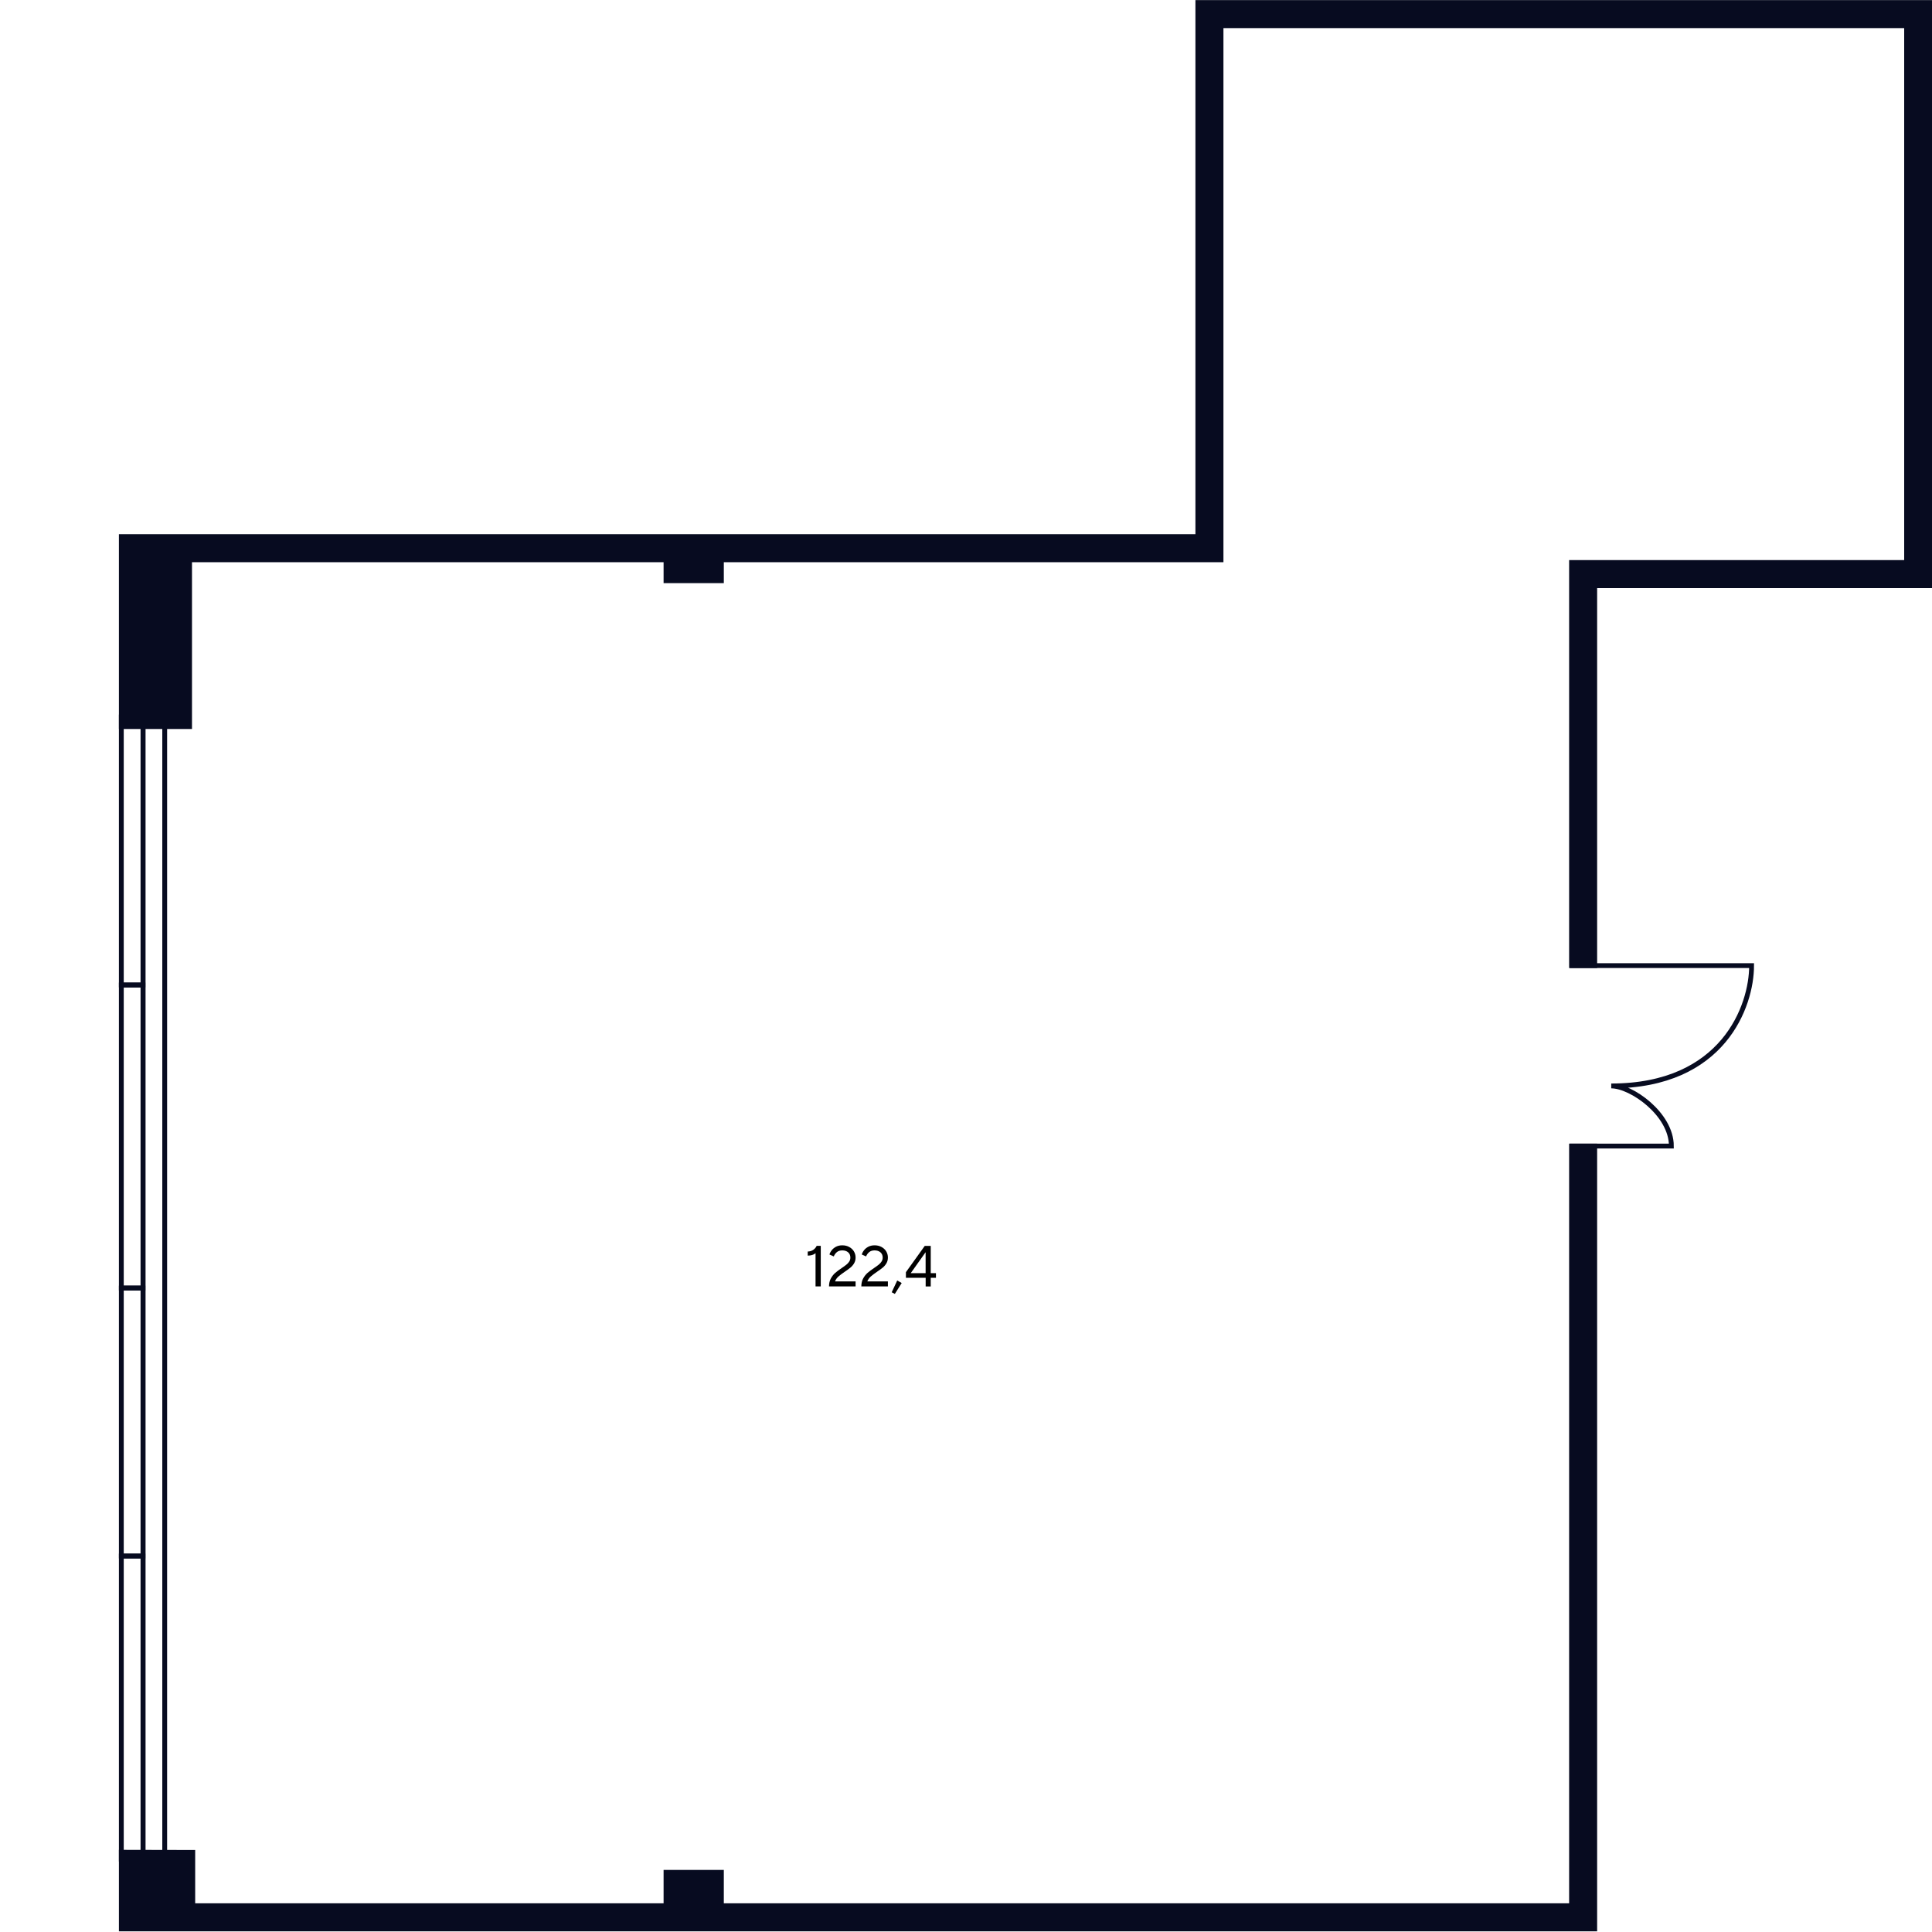
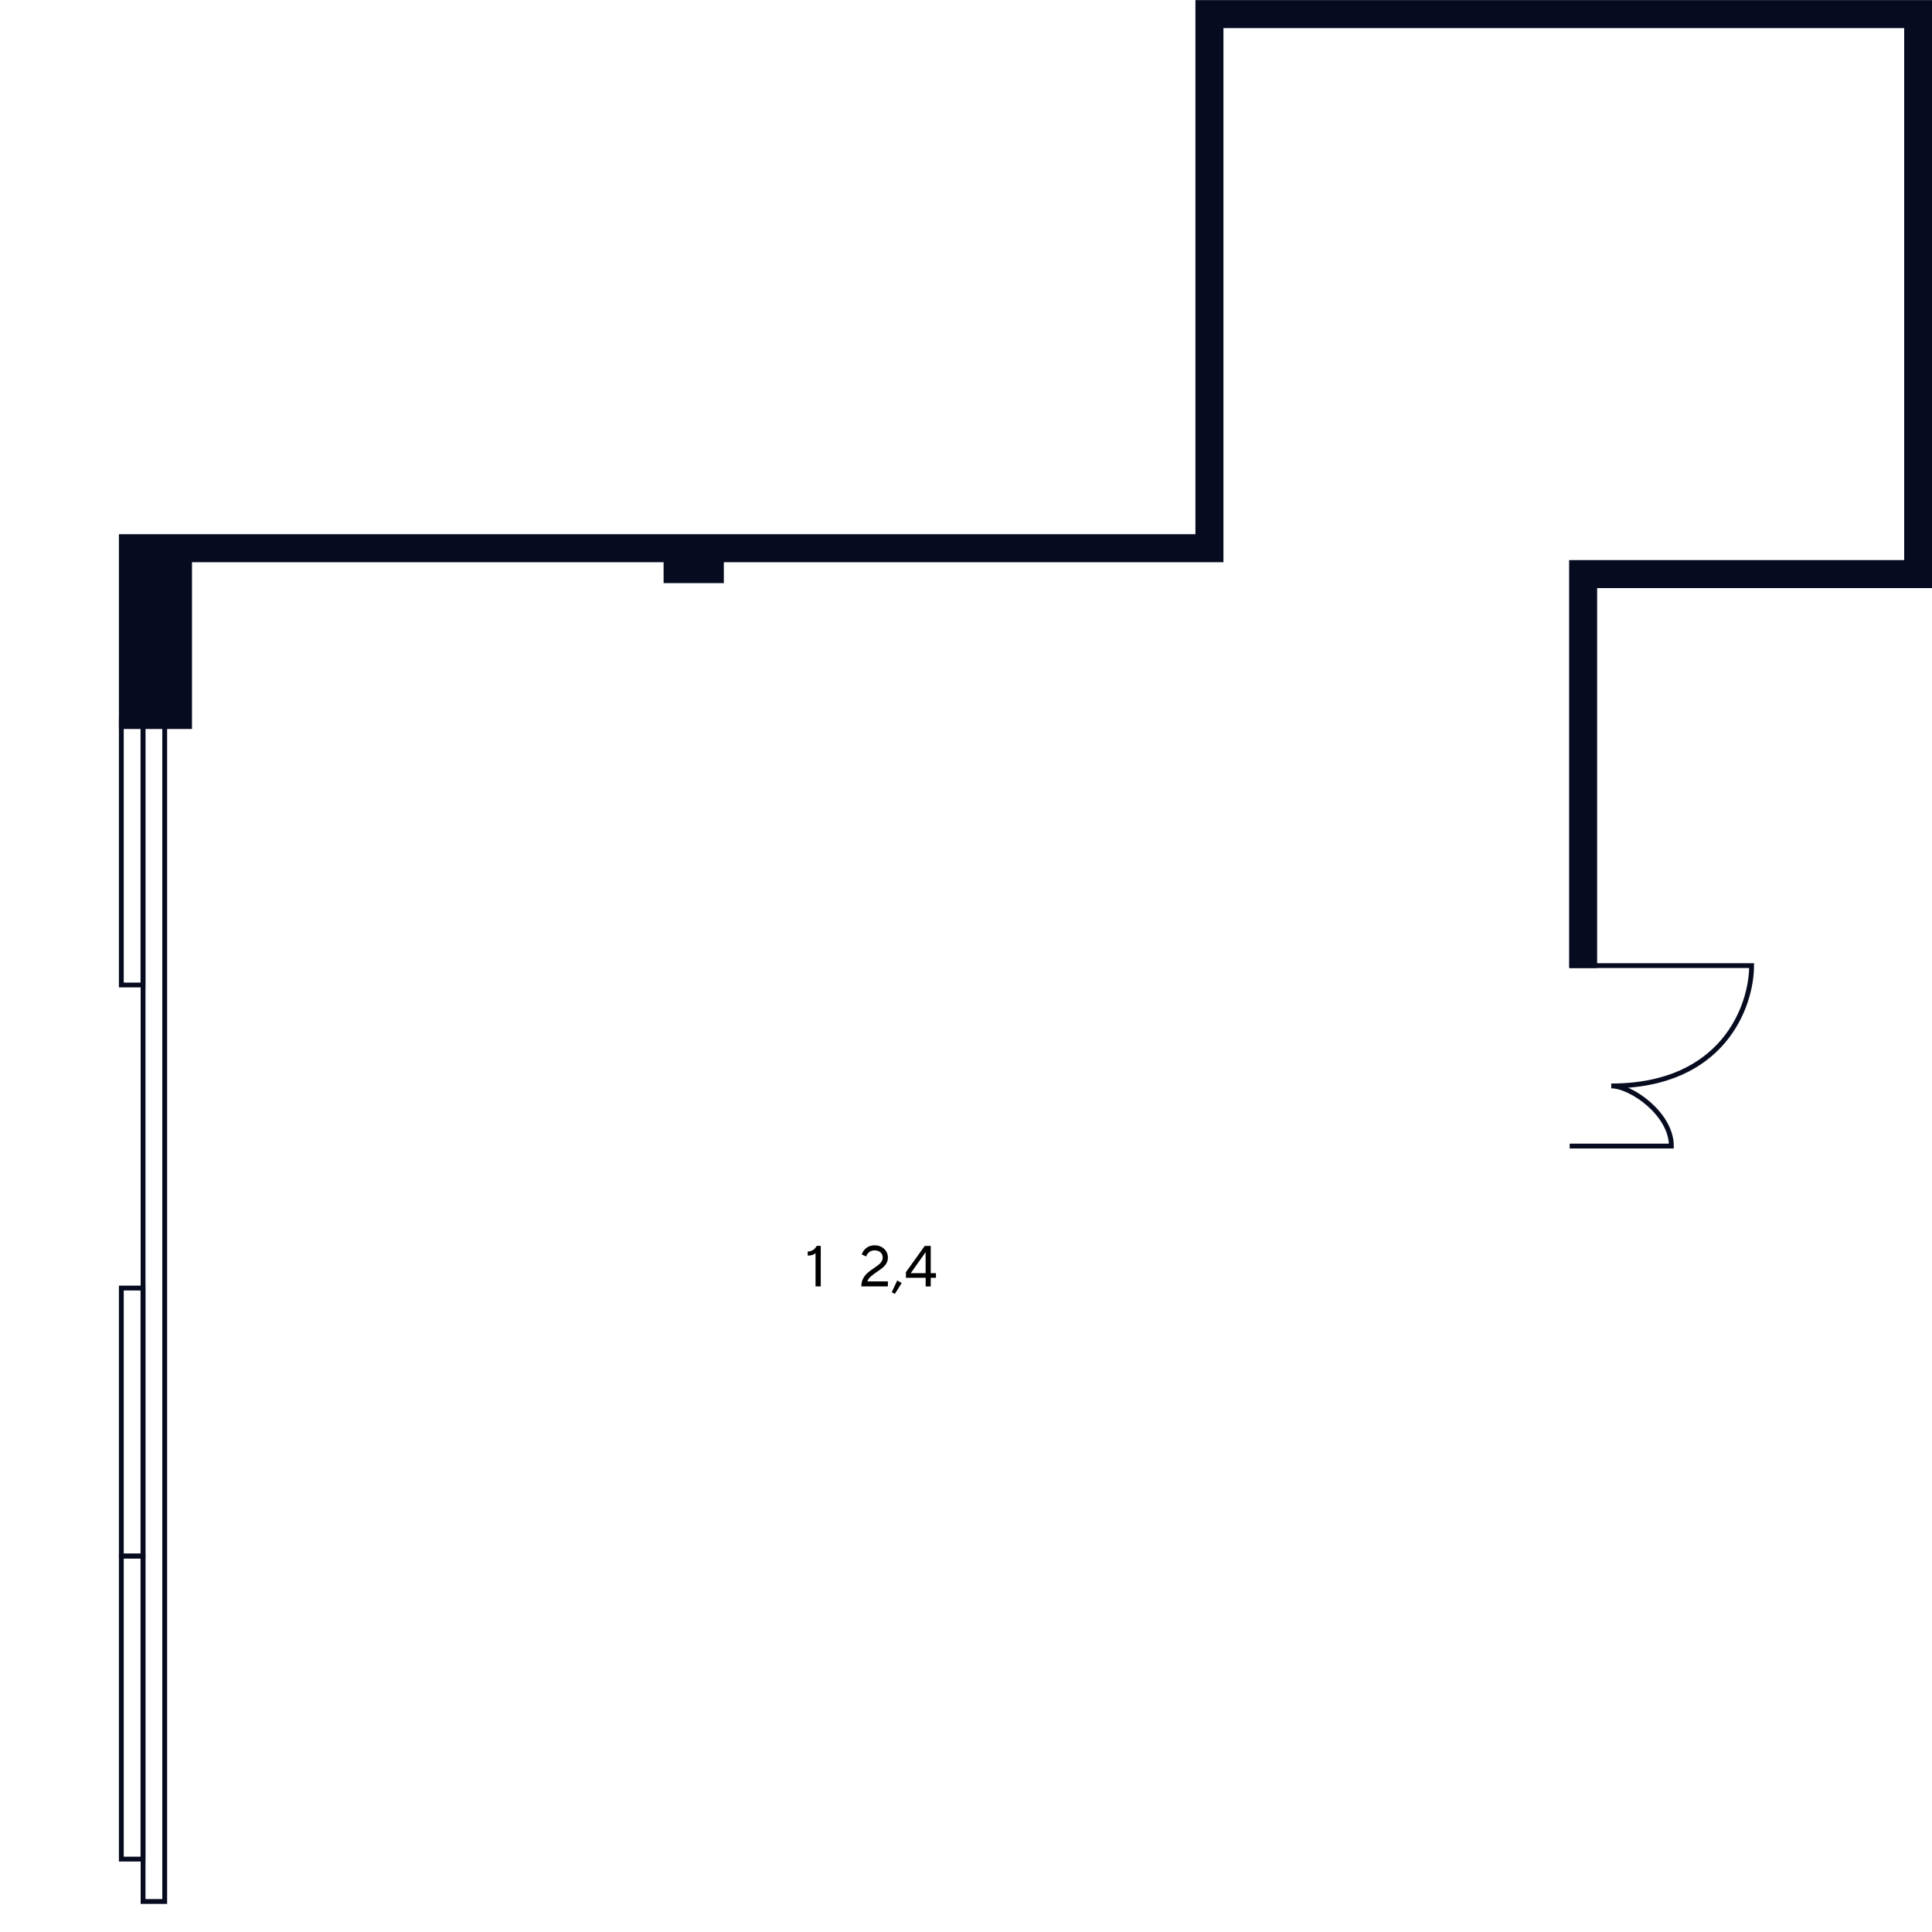
<svg xmlns="http://www.w3.org/2000/svg" id="Office_x5F_05_x5F_21" viewBox="0 0 400 400">
  <defs>
    <style>
      .cls-1 {
        fill: #070b20;
      }

      .cls-1, .cls-2 {
        stroke: #070b20;
      }

      .cls-2 {
        fill: none;
      }
    </style>
  </defs>
  <g id="Windows">
    <rect class="cls-2" x="29.62" y="114.3" width="4.48" height="279.38" />
    <path id="Rectangle_1384_x5F_2" class="cls-2" d="M25.12,266.68h4.48s0,55.48,0,55.48h-4.48s0-55.48,0-55.48Z" />
    <path id="Rectangle_1384_x5F_2-2" data-name="Rectangle_1384_x5F_2" class="cls-2" d="M25.12,322.16h4.48s0,62.75,0,62.75h-4.48s0-62.75,0-62.75Z" />
-     <path id="Rectangle_1384_x5F_2-3" data-name="Rectangle_1384_x5F_2" class="cls-2" d="M25.12,148.45h4.48s0,55.48,0,55.48h-4.48s0-55.48,0-55.48Z" />
-     <path id="Rectangle_1384_x5F_2-4" data-name="Rectangle_1384_x5F_2" class="cls-2" d="M25.12,203.93h4.48s0,62.75,0,62.75h-4.48s0-62.75,0-62.75Z" />
+     <path id="Rectangle_1384_x5F_2-3" data-name="Rectangle_1384_x5F_2" class="cls-2" d="M25.12,148.45h4.48s0,55.48,0,55.48h-4.48s0-55.48,0-55.48" />
  </g>
  <g id="Doors">
    <path id="Doors-2" data-name="Doors" class="cls-2" d="M324.98,237.28h21.06c0-6.64-8.3-12.45-12.45-12.45,23.24,0,29.06-16.6,29.06-24.91h-37.66" />
  </g>
  <g id="Walls">
    <polygon class="cls-1" points="248 .52 248 111.1 39.25 111.1 25.12 111.1 25.12 115.9 25.12 150.43 39.25 150.43 39.25 115.9 137.89 115.9 137.89 120.23 149.36 120.23 149.36 115.9 252.8 115.9 252.8 111.1 252.8 5.32 394.74 5.32 394.74 116.46 325.37 116.46 325.37 199.92 330.17 199.92 330.17 121.26 399.54 121.26 399.54 .52 248 .52" />
-     <polygon class="cls-1" points="325.37 394.56 149.36 394.56 149.36 387.65 137.89 387.65 137.89 394.56 39.91 394.56 39.91 383.52 25.12 383.49 25.12 399.36 325.37 399.36 327.77 399.36 330.17 399.36 330.17 237.28 325.37 237.28 325.37 394.56" />
  </g>
  <g id="Text">
    <path d="M168.85,259.46c-.41.34-.95.5-1.62.5v-.84c.86-.04,1.48-.43,1.86-1.18h.84v8.4h-1.08v-6.89Z" />
-     <path d="M171.64,266.35c0-.63.12-1.18.37-1.64s.55-.85.89-1.15.8-.64,1.36-1.02c.42-.28.74-.52.98-.71.24-.19.44-.41.59-.65.16-.24.23-.52.23-.82,0-.44-.15-.8-.45-1.07-.3-.27-.71-.41-1.23-.41-.46,0-.84.12-1.13.37-.29.25-.5.54-.62.88l-.9-.4c.09-.3.24-.59.47-.88.22-.29.52-.53.89-.73.37-.19.8-.29,1.29-.29.54,0,1.01.11,1.43.34.42.22.75.53.98.91.23.38.35.81.35,1.27s-.1.84-.3,1.19c-.2.34-.45.64-.74.88s-.68.53-1.17.86c-.58.39-1.02.73-1.34,1.01-.32.28-.56.62-.71,1.01h4.26v1.04h-5.52Z" />
    <path d="M178.33,266.35c0-.63.12-1.18.37-1.64s.55-.85.89-1.15.8-.64,1.36-1.02c.42-.28.74-.52.98-.71.24-.19.44-.41.59-.65.16-.24.23-.52.23-.82,0-.44-.15-.8-.45-1.07-.3-.27-.71-.41-1.23-.41-.46,0-.84.12-1.13.37-.29.25-.5.54-.62.88l-.9-.4c.09-.3.24-.59.47-.88.22-.29.52-.53.89-.73.37-.19.8-.29,1.29-.29.54,0,1.01.11,1.43.34.42.22.75.53.98.91.23.38.35.81.35,1.27s-.1.84-.3,1.19c-.2.34-.45.64-.74.88s-.68.53-1.17.86c-.58.39-1.02.73-1.34,1.01-.32.28-.56.62-.71,1.01h4.26v1.04h-5.52Z" />
    <path d="M186.69,265.63l-1.42,2.26-.65-.34,1.14-2.44.92.52Z" />
    <path d="M192.69,266.35h-1.04v-1.8h-4.09v-1.16l3.9-5.44h1.24v5.64h1.08v.96h-1.08v1.8ZM191.62,259.28l-3.06,4.31h3.08v-4.31h-.02Z" />
  </g>
</svg>